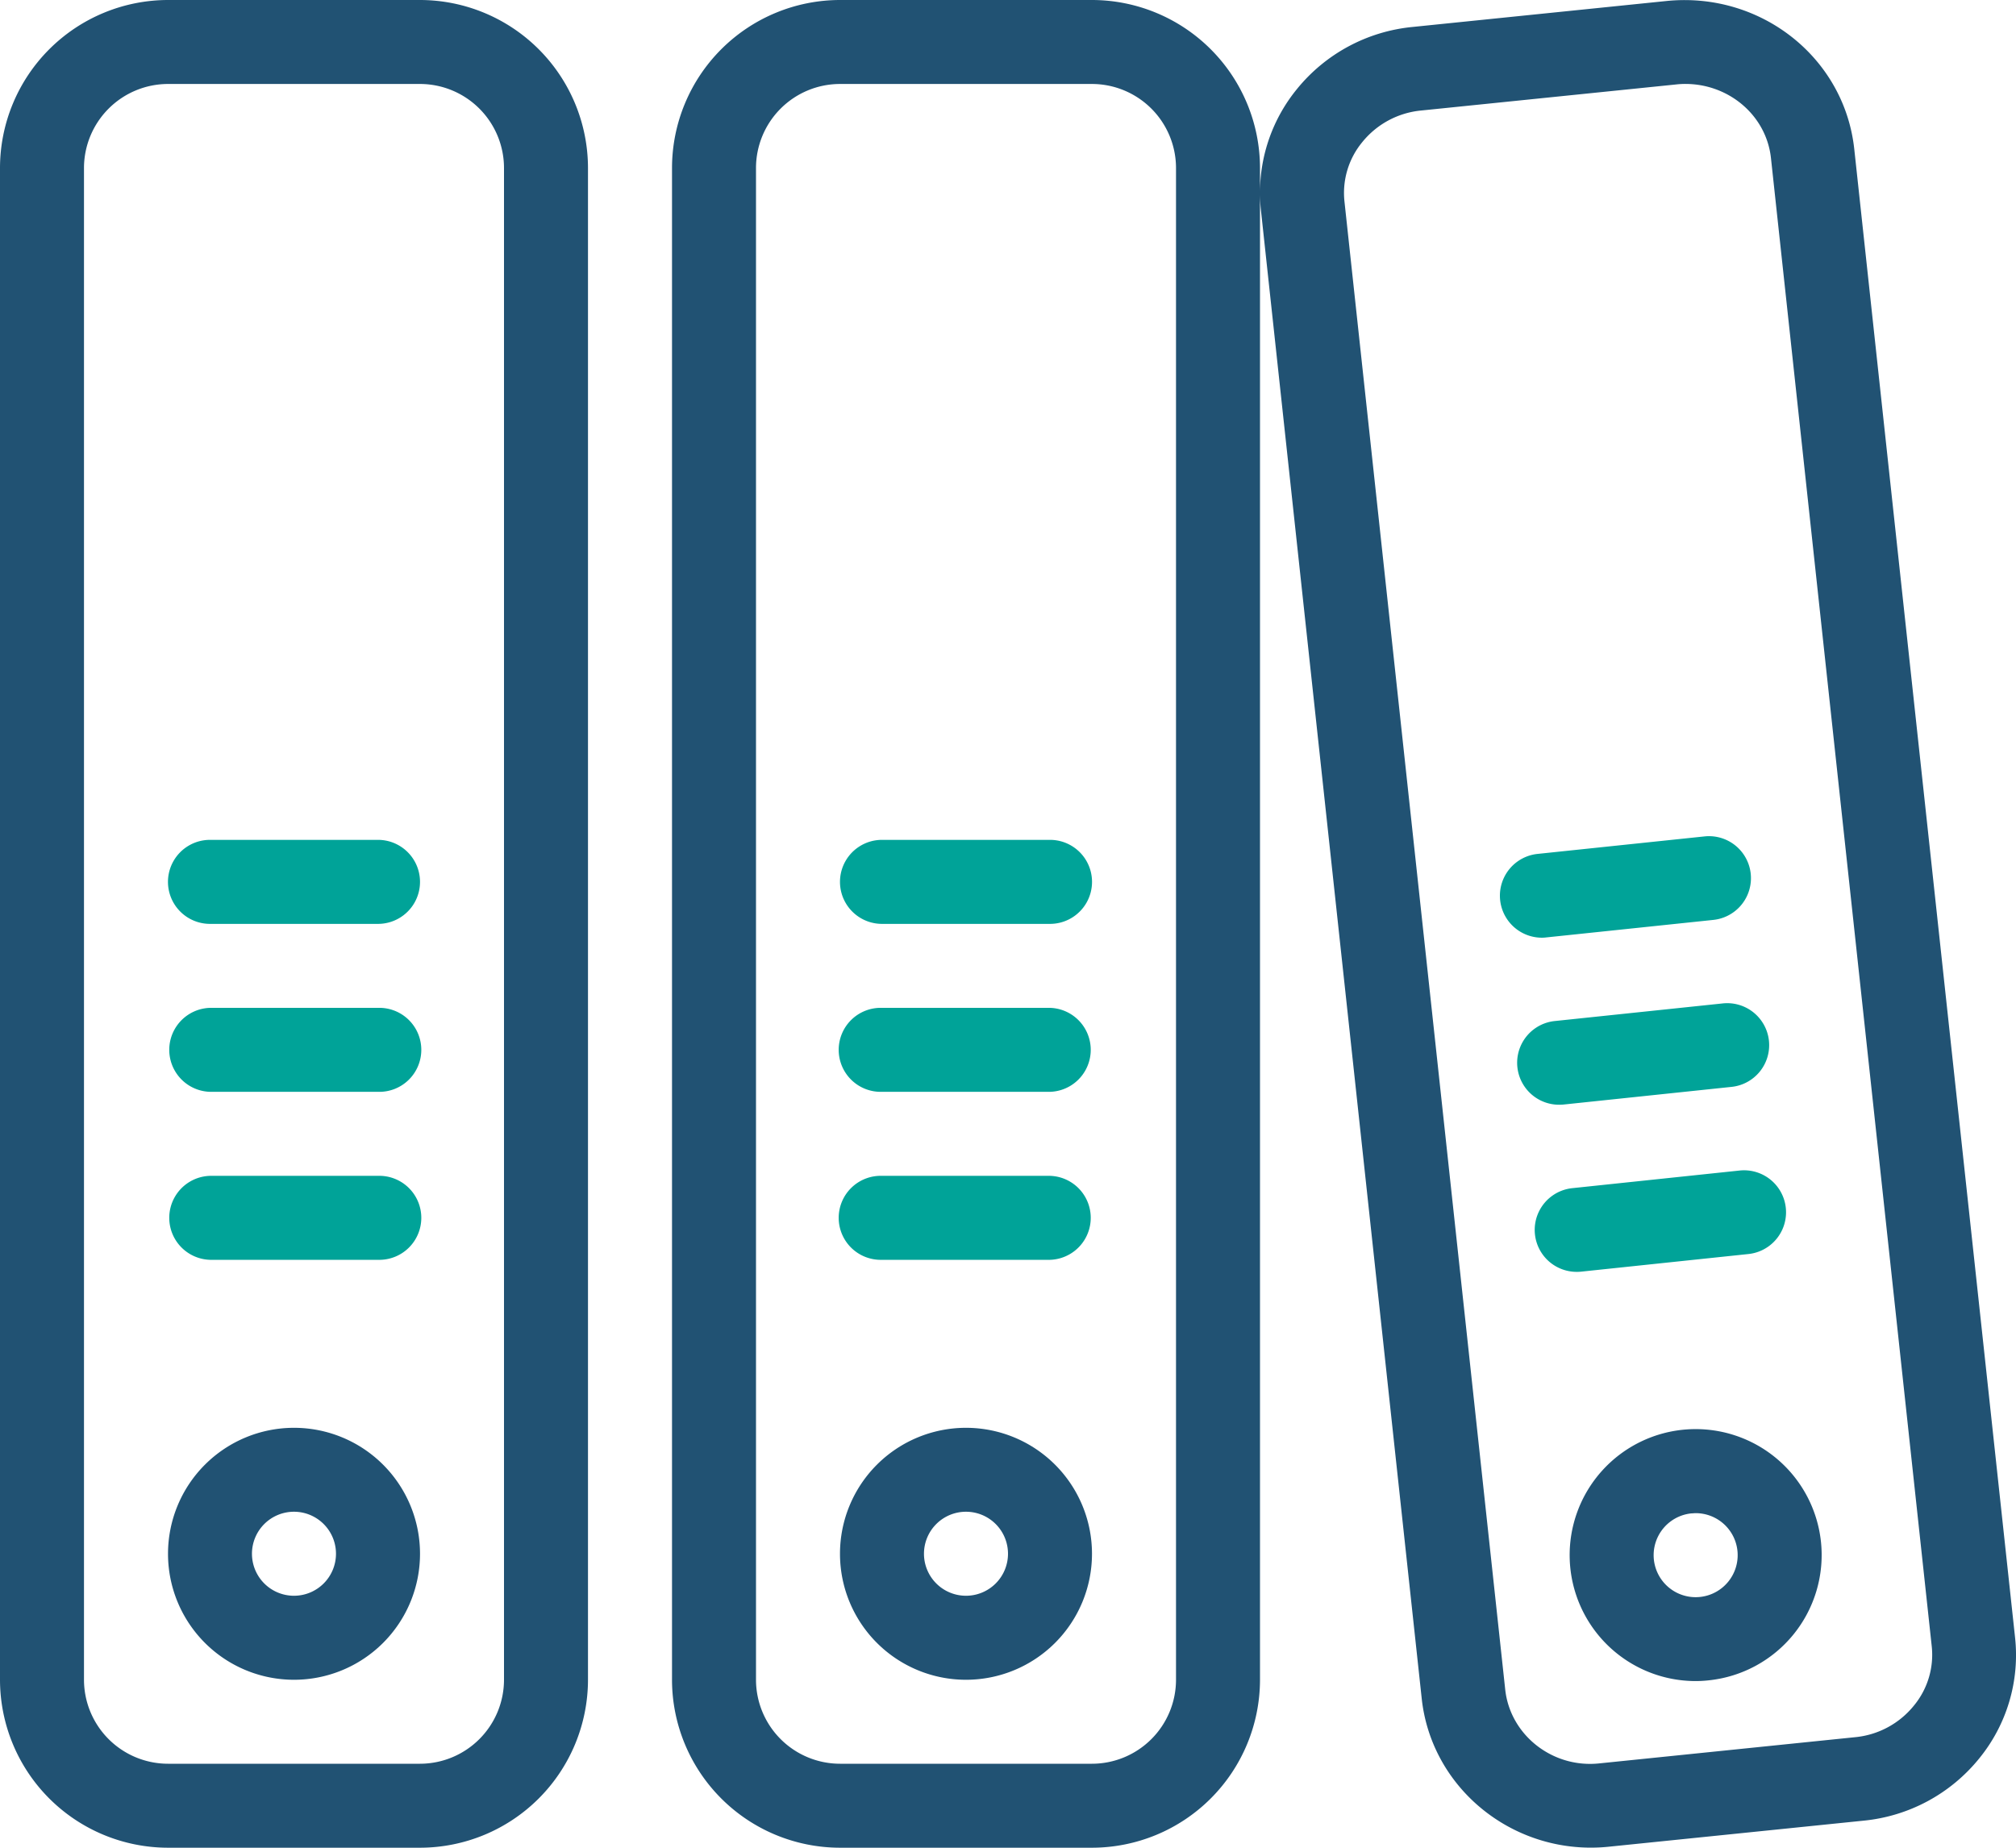
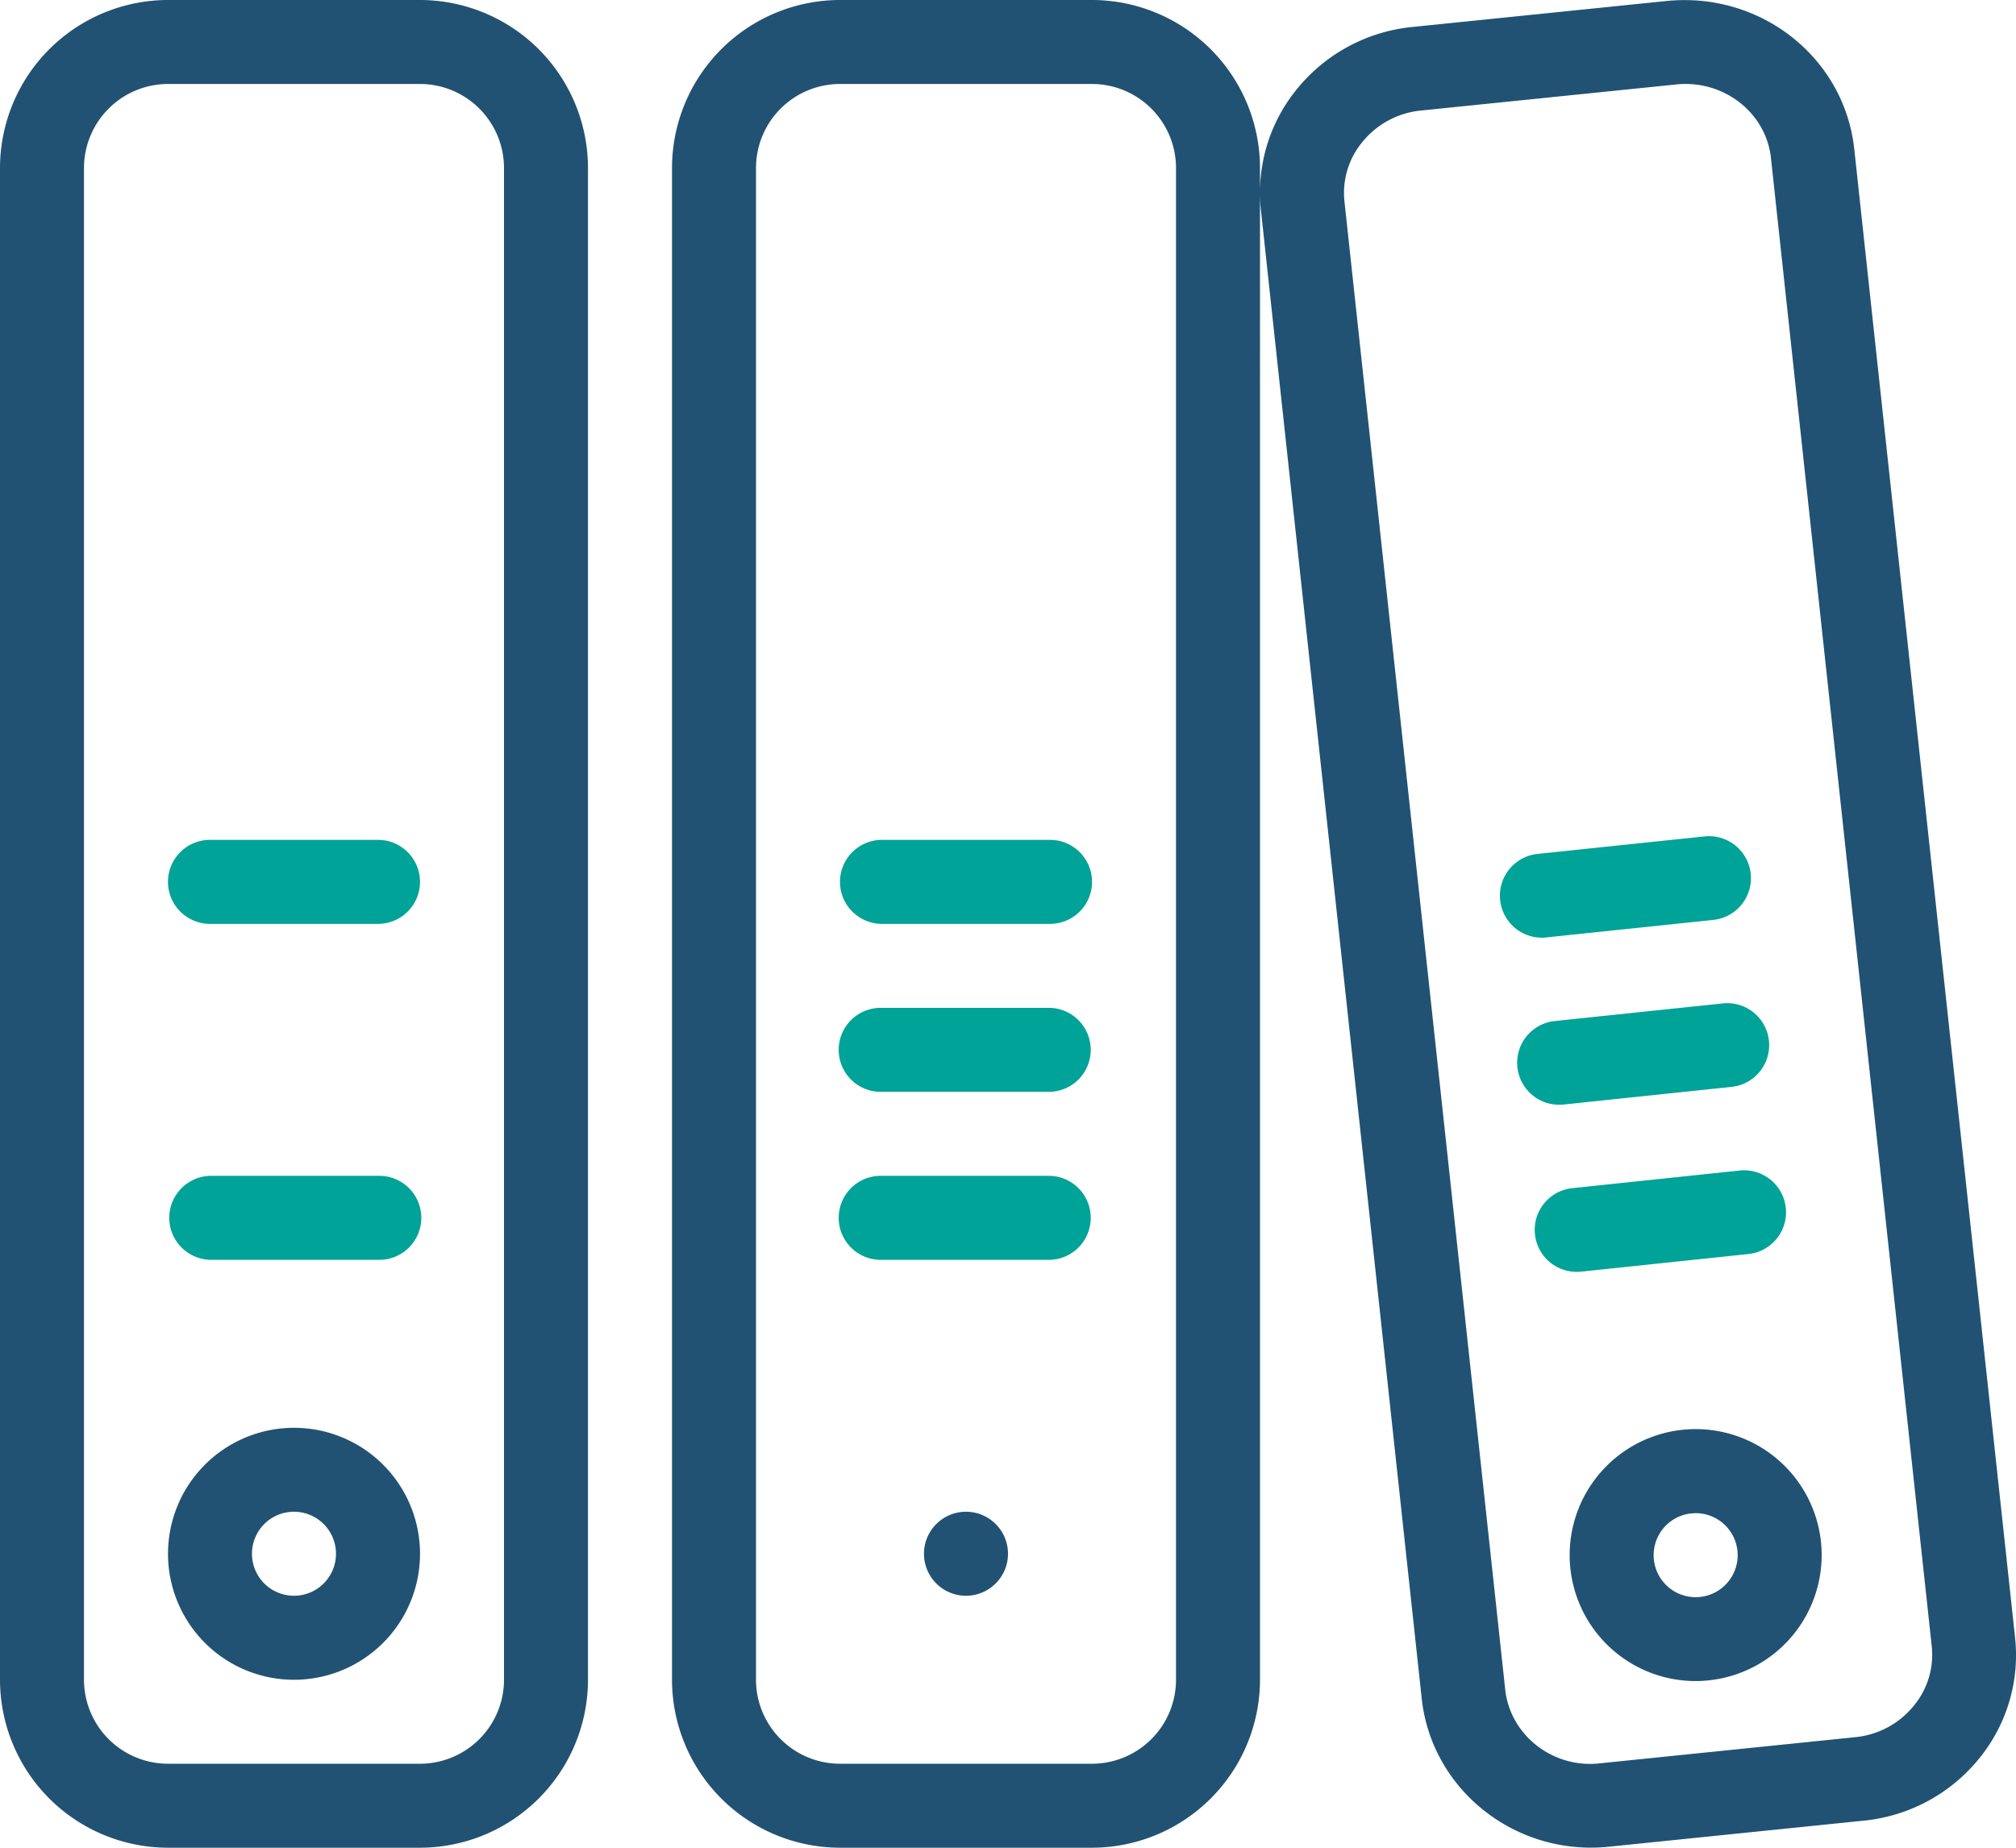
<svg xmlns="http://www.w3.org/2000/svg" viewBox="0 0 512 469.33">
  <defs>
    <style>.cls-1{fill:#215273;}.cls-2{fill:#00a398;}</style>
  </defs>
  <g id="Layer_2" data-name="Layer 2">
    <g id="Layer_1-2" data-name="Layer 1">
      <path class="cls-1" d="M106.67,0h-64A42.72,42.72,0,0,0,0,42.67v384a42.71,42.71,0,0,0,42.67,42.66h64a42.7,42.7,0,0,0,42.66-42.66v-384A42.71,42.71,0,0,0,106.67,0ZM128,426.67A21.36,21.36,0,0,1,106.67,448h-64a21.36,21.36,0,0,1-21.34-21.33v-384A21.37,21.37,0,0,1,42.67,21.33h64A21.36,21.36,0,0,1,128,42.67Z" />
      <path class="cls-1" d="M74.67,362.67a32,32,0,1,0,32,32A32,32,0,0,0,74.67,362.67Zm0,42.66a10.67,10.67,0,1,1,10.66-10.66A10.67,10.67,0,0,1,74.67,405.33Z" />
-       <path class="cls-1" d="M245.33,362.67a32,32,0,1,0,32,32A32,32,0,0,0,245.33,362.67Zm0,42.66A10.67,10.67,0,1,1,256,394.67,10.67,10.67,0,0,1,245.33,405.33Z" />
+       <path class="cls-1" d="M245.33,362.67A32,32,0,0,0,245.33,362.67Zm0,42.66A10.67,10.67,0,1,1,256,394.67,10.67,10.67,0,0,1,245.33,405.33Z" />
      <path class="cls-2" d="M96,298.67H53.33a10.67,10.67,0,0,0,0,21.33H96a10.67,10.67,0,1,0,0-21.33Z" />
-       <path class="cls-2" d="M96,256H53.33a10.67,10.67,0,0,0,0,21.33H96A10.67,10.67,0,1,0,96,256Z" />
      <path class="cls-2" d="M96,213.33H53.33a10.67,10.67,0,0,0,0,21.34H96a10.67,10.67,0,1,0,0-21.34Z" />
      <path class="cls-2" d="M266.67,298.67H224A10.67,10.67,0,1,0,224,320h42.67a10.67,10.67,0,0,0,0-21.33Z" />
      <path class="cls-2" d="M266.67,256H224a10.67,10.67,0,1,0,0,21.33h42.67a10.67,10.67,0,0,0,0-21.33Z" />
      <path class="cls-2" d="M266.67,213.33H224a10.67,10.67,0,0,0,0,21.34h42.67a10.67,10.67,0,0,0,0-21.34Z" />
      <path class="cls-1" d="M511.76,415.91l-40.83-378C468.44,14.72,447.33-2.06,423.47.23L358.73,6.85a43.15,43.15,0,0,0-29.37,15.8A41.52,41.52,0,0,0,320,49.1V42.67A42.72,42.72,0,0,0,277.33,0h-64a42.71,42.71,0,0,0-42.66,42.67v384a42.7,42.7,0,0,0,42.66,42.66h64A42.71,42.71,0,0,0,320,426.67V49.36a39.84,39.84,0,0,0,.24,4.07l40.83,378c2.34,21.7,21.14,37.88,42.94,37.88a43.17,43.17,0,0,0,4.52-.23l64.74-6.62a43.14,43.14,0,0,0,29.37-15.79A41.5,41.5,0,0,0,511.76,415.91ZM298.67,426.67A21.36,21.36,0,0,1,277.33,448h-64A21.36,21.36,0,0,1,192,426.67v-384a21.36,21.36,0,0,1,21.33-21.34h64a21.37,21.37,0,0,1,21.34,21.34Zm187.38,6.59a21.85,21.85,0,0,1-14.95,8l-64.74,6.63c-12,1.38-22.82-7.16-24.08-18.72l-40.83-378A20.27,20.27,0,0,1,346,36.07a21.88,21.88,0,0,1,14.95-8l64.74-6.62a20.69,20.69,0,0,1,2.35-.13c11.05,0,20.56,8,21.73,18.85l40.83,378A20.26,20.26,0,0,1,486.05,433.26Z" />
      <path class="cls-1" d="M462.47,391.67A32,32,0,1,0,430.56,427a30.46,30.46,0,0,0,3.43-.19,32,32,0,0,0,28.48-35.15Zm-23.53,10.06a10.67,10.67,0,1,1-9.41-17.32c.38,0,.75-.06,1.12-.06a10.67,10.67,0,0,1,8.29,17.38Z" />
      <path class="cls-2" d="M401.62,323l42.43-4.47a10.66,10.66,0,1,0-2.23-21.21l-42.42,4.47a10.66,10.66,0,0,0,1.1,21.27A10.37,10.37,0,0,0,401.62,323Z" />
      <path class="cls-2" d="M397.17,280.55l42.42-4.46a10.66,10.66,0,1,0-2.23-21.2l-42.42,4.45a10.66,10.66,0,0,0,1.1,21.27A10.84,10.84,0,0,0,397.17,280.55Z" />
      <path class="cls-2" d="M392.7,238.11l42.44-4.45a10.66,10.66,0,1,0-2.23-21.21l-42.44,4.45a10.67,10.67,0,0,0,1.1,21.28A8.57,8.57,0,0,0,392.7,238.11Z" />
    </g>
  </g>
</svg>